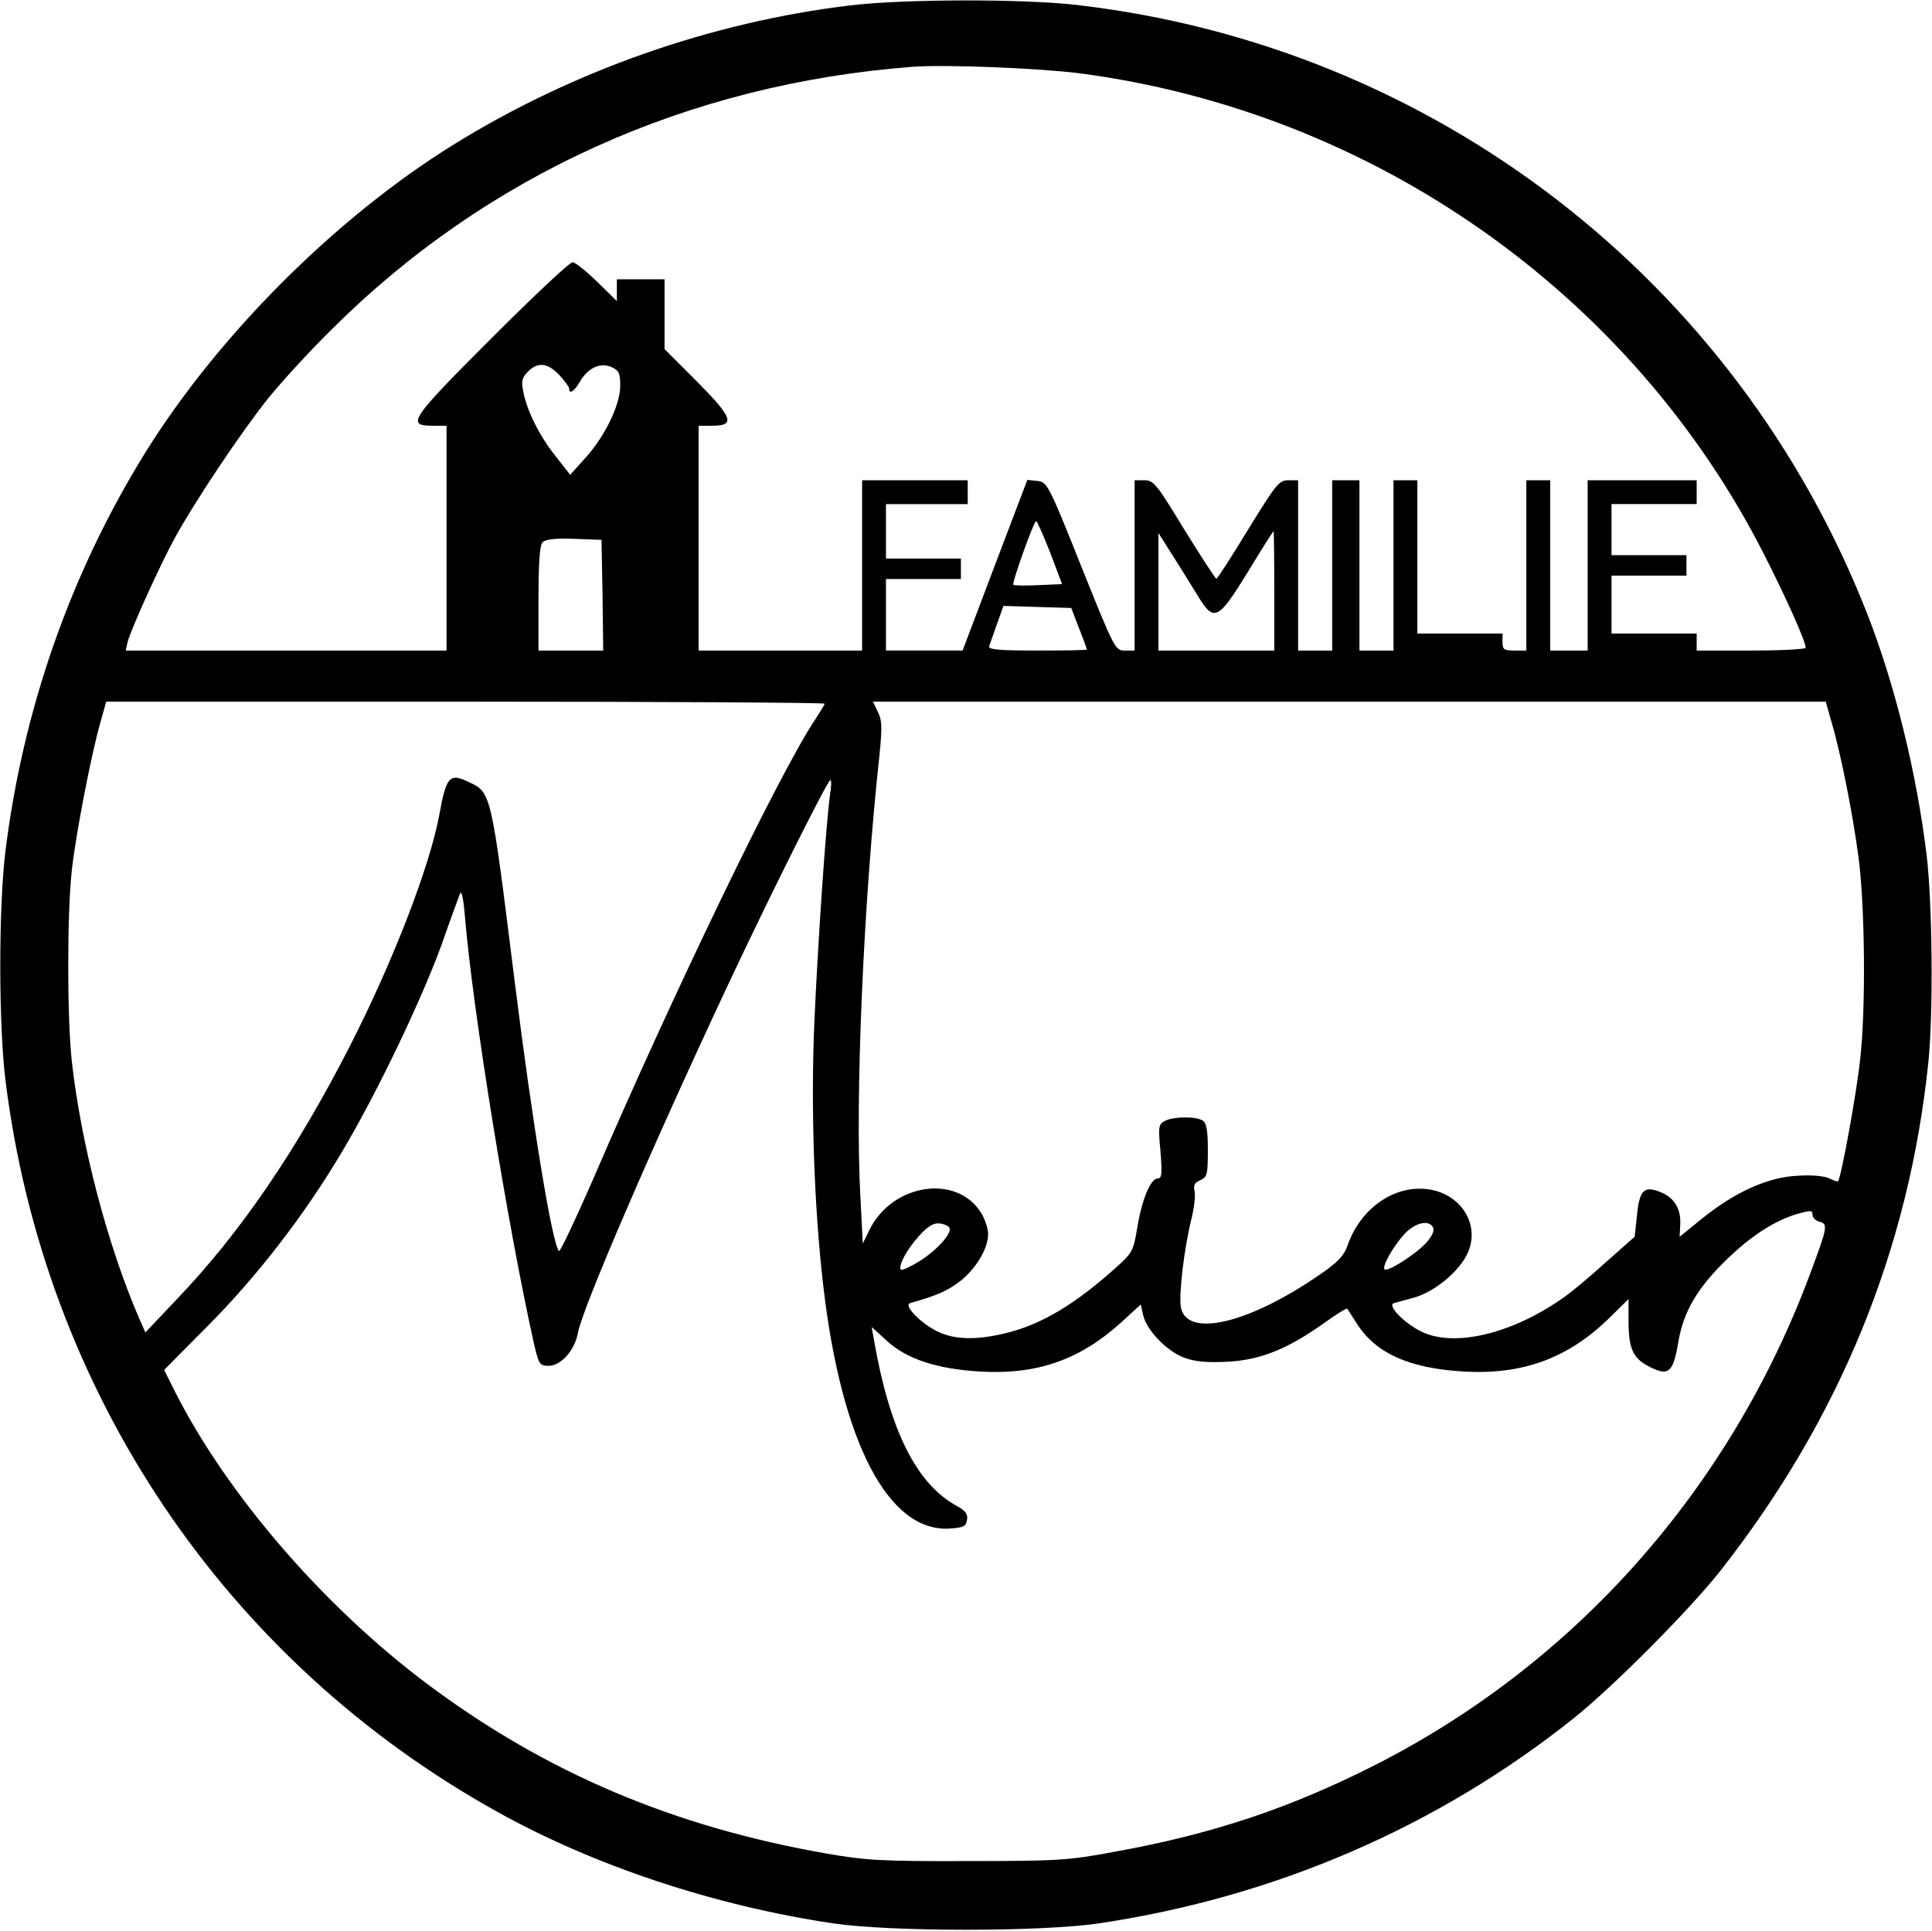
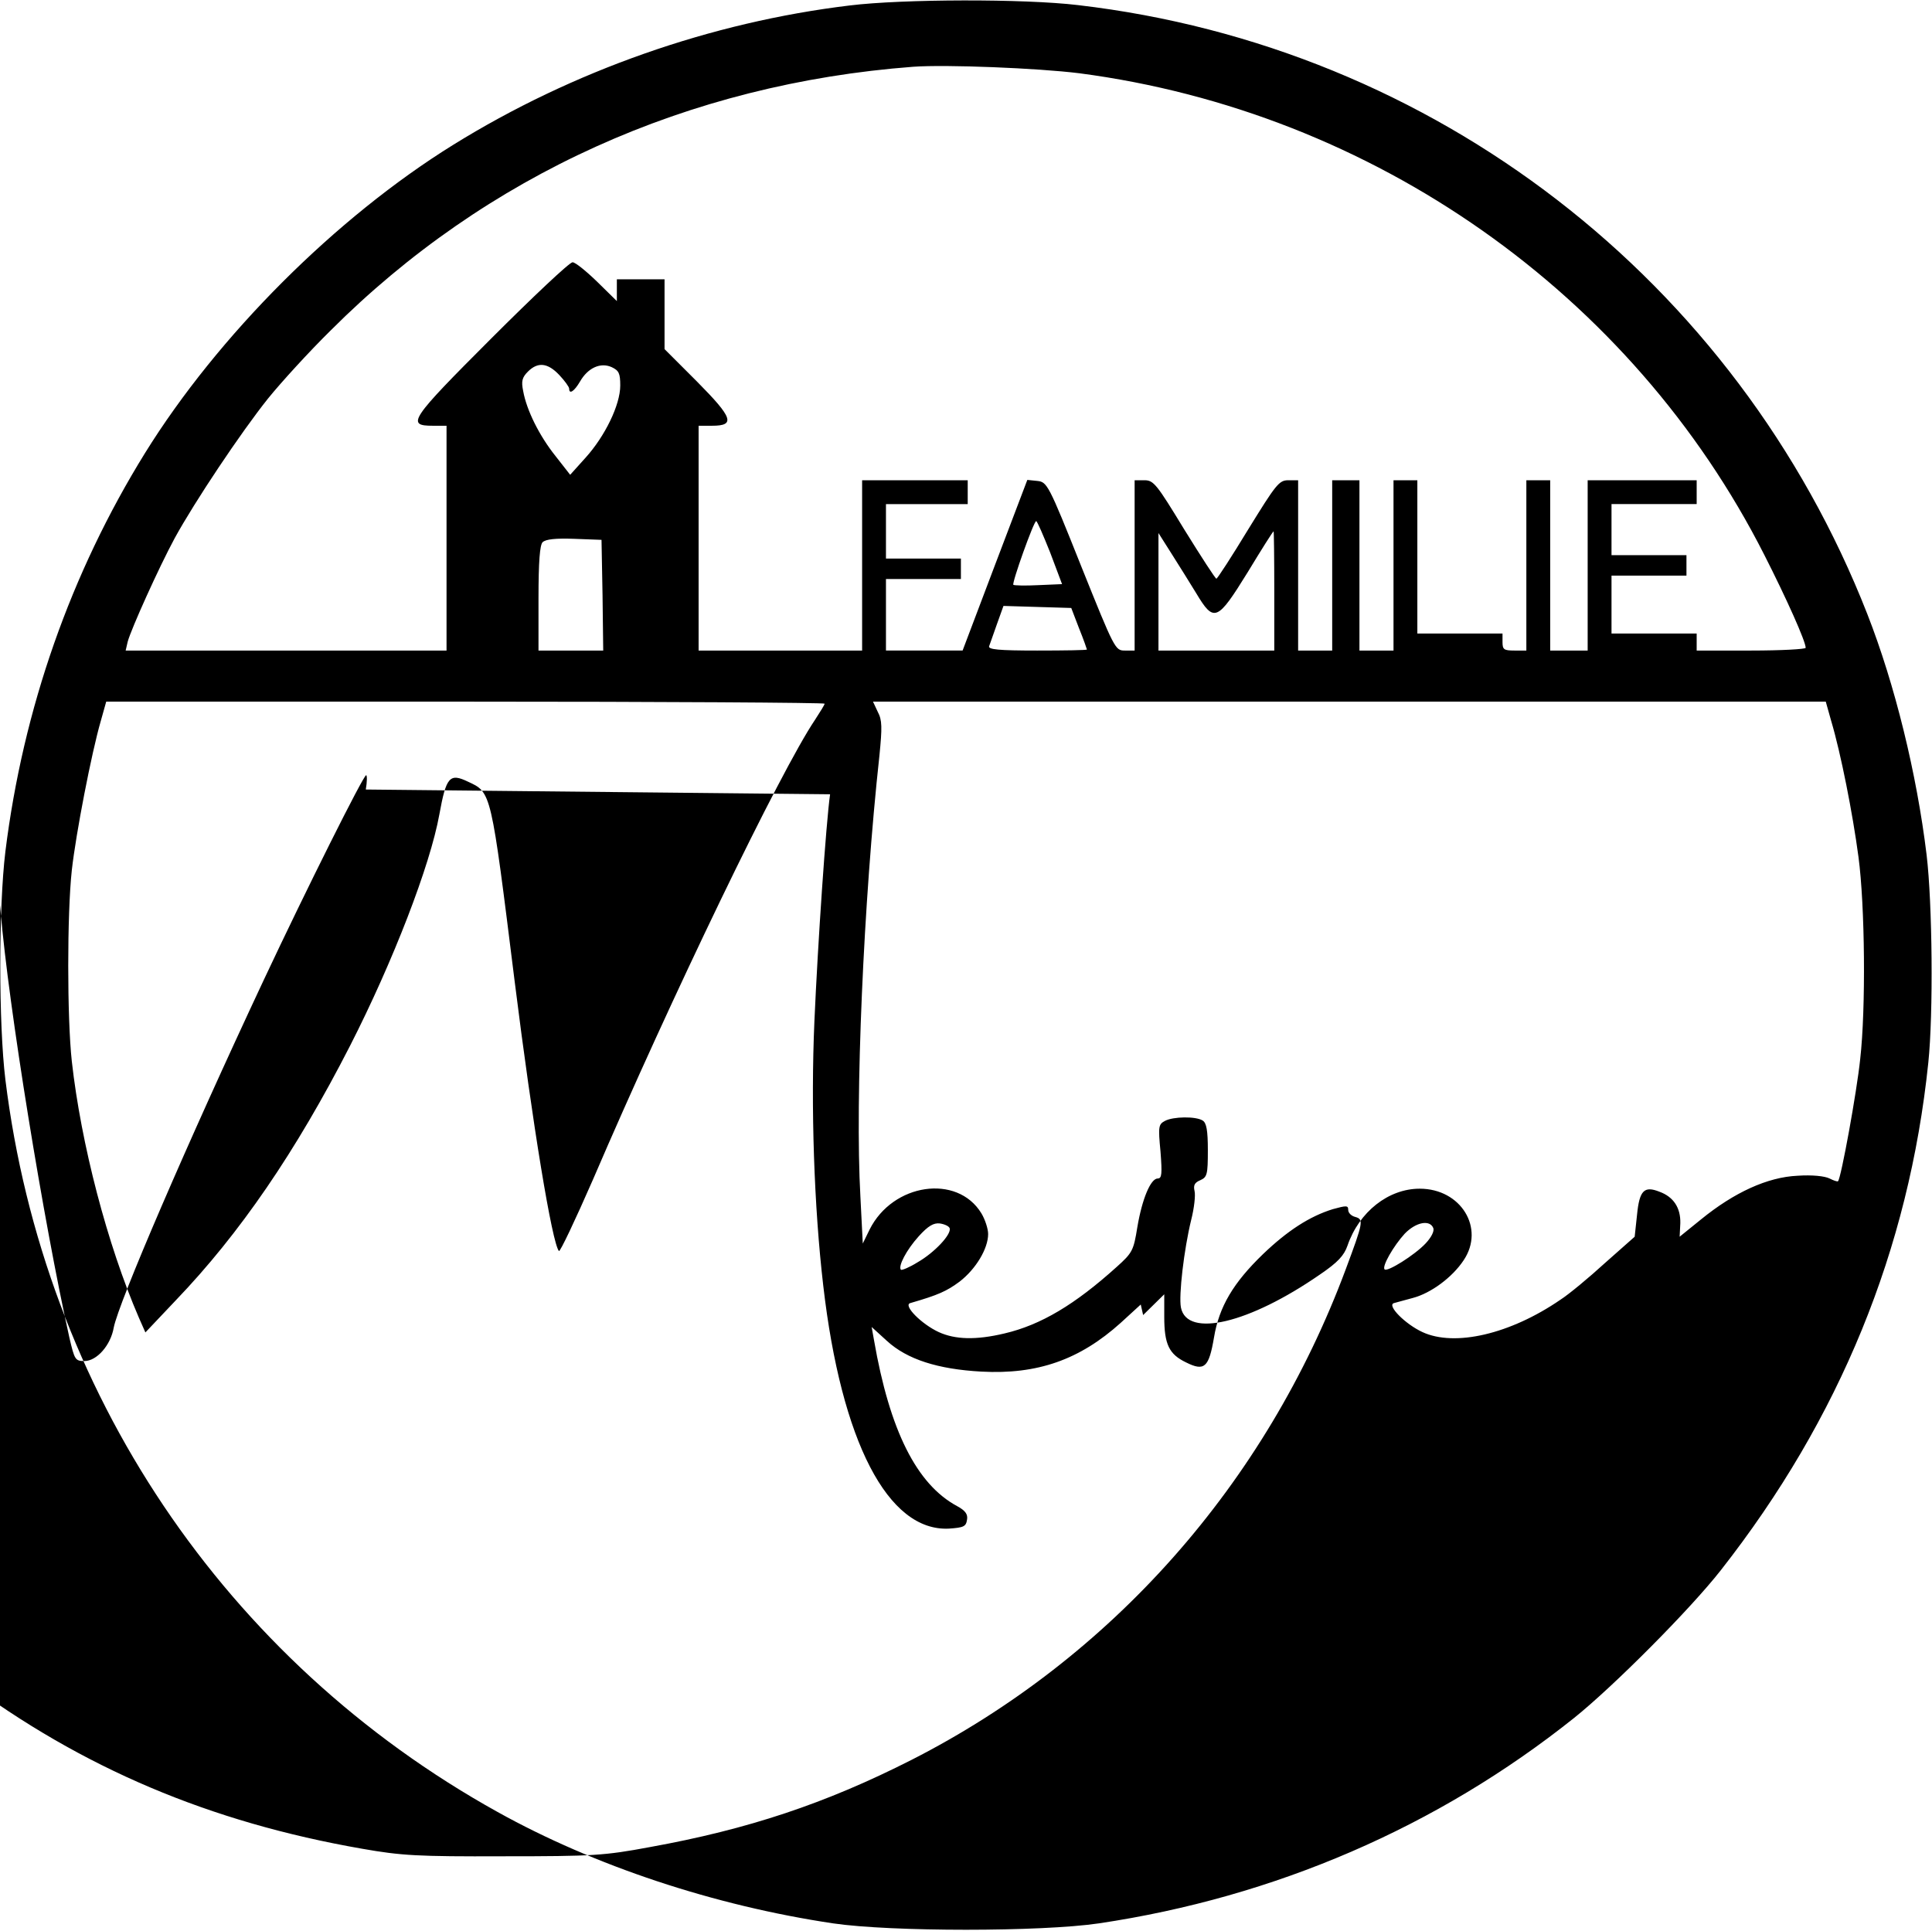
<svg xmlns="http://www.w3.org/2000/svg" version="1.0" width="150.000mm" height="149.956mm" viewBox="0 0 567 567" preserveAspectRatio="xMidYMid meet">
  <g transform="translate(0,567) scale(0.1,-0.1)" fill="#000000" stroke="none">
-     <path d="M2494 5654 c-407 -49 -814 -192 -1164 -409 -345 -214 -691 -560 -905 -905 -218 -352 -358 -751 -410 -1170 -20 -164 -20 -506 0 -670 113 -915 645 -1706 1445 -2150 284 -158 636 -275 985 -327 170 -25 610 -25 780 0 517 77 994 283 1395 603 116 93 341 319 431 434 349 445 552 941 609 1490 15 144 12 468 -5 610 -29 239 -93 500 -174 707 -384 981 -1272 1666 -2317 1788 -159 19 -515 18 -670 -1z m673 -199 c863 -113 1623 -647 2012 -1415 65 -128 121 -253 121 -272 0 -4 -72 -8 -160 -8 l-160 0 0 25 0 25 -125 0 -125 0 0 85 0 85 110 0 110 0 0 30 0 30 -110 0 -110 0 0 75 0 75 125 0 125 0 0 35 0 35 -160 0 -160 0 0 -250 0 -250 -55 0 -55 0 0 250 0 250 -35 0 -35 0 0 -250 0 -250 -35 0 c-31 0 -35 3 -35 25 l0 25 -125 0 -125 0 0 225 0 225 -35 0 -35 0 0 -250 0 -250 -50 0 -50 0 0 250 0 250 -40 0 -40 0 0 -250 0 -250 -50 0 -50 0 0 250 0 250 -29 0 c-27 0 -36 -12 -118 -145 -48 -79 -90 -144 -93 -144 -3 0 -45 65 -94 144 -81 133 -90 145 -117 145 l-29 0 0 -250 0 -250 -29 0 c-28 0 -30 4 -128 248 -96 241 -100 247 -129 250 l-29 3 -95 -250 -95 -251 -112 0 -113 0 0 105 0 105 110 0 110 0 0 30 0 30 -110 0 -110 0 0 80 0 80 120 0 120 0 0 35 0 35 -155 0 -155 0 0 -250 0 -250 -240 0 -240 0 0 330 0 330 39 0 c70 0 62 23 -44 130 l-95 95 0 103 0 102 -70 0 -70 0 0 -32 0 -32 -58 57 c-32 31 -64 57 -72 57 -9 0 -116 -101 -239 -224 -239 -239 -250 -256 -171 -256 l40 0 0 -330 0 -330 -471 0 -471 0 6 26 c10 37 91 217 138 304 58 106 194 310 274 410 38 47 120 137 184 200 456 456 1049 724 1710 774 97 7 366 -4 487 -19z m-1526 -886 c16 -17 29 -35 29 -40 0 -18 15 -8 32 21 23 40 60 57 93 42 21 -10 25 -18 25 -54 0 -57 -45 -149 -102 -212 l-45 -50 -43 55 c-48 60 -85 135 -95 191 -6 29 -3 40 14 57 29 29 58 26 92 -10z m1441 -521 l35 -93 -70 -3 c-38 -2 -71 -1 -73 1 -5 5 60 187 67 187 3 0 21 -42 41 -92z m658 -113 l0 -175 -170 0 -170 0 0 173 0 172 38 -60 c21 -33 54 -86 73 -117 52 -87 62 -82 151 62 40 66 74 120 76 120 1 0 2 -79 2 -175z m-1972 -12 l2 -163 -95 0 -95 0 0 153 c0 108 4 157 12 165 9 9 39 12 93 10 l80 -3 3 -162z m1399 -98 c13 -32 23 -61 23 -62 0 -2 -66 -3 -146 -3 -113 0 -145 3 -141 13 2 6 13 36 23 65 l19 53 99 -3 100 -3 23 -60z m-747 -221 c0 -3 -13 -24 -28 -47 -102 -151 -423 -817 -652 -1350 -52 -119 -97 -214 -100 -210 -20 23 -77 368 -130 792 -70 561 -68 554 -137 586 -54 26 -64 14 -84 -96 -27 -150 -136 -432 -262 -679 -159 -311 -324 -552 -512 -748 l-89 -94 -19 43 c-93 215 -170 511 -197 753 -14 128 -14 433 0 561 12 108 58 345 85 438 l16 57 1055 0 c580 0 1054 -3 1054 -6z m2955 -51 c28 -94 63 -271 80 -399 19 -142 22 -445 5 -594 -10 -96 -56 -349 -65 -358 -2 -2 -13 2 -25 8 -14 7 -51 11 -94 8 -88 -4 -186 -49 -283 -128 l-63 -51 2 40 c1 45 -20 77 -61 92 -45 18 -59 4 -66 -67 l-7 -65 -87 -77 c-47 -43 -106 -92 -131 -108 -147 -101 -310 -139 -405 -95 -50 23 -105 78 -84 85 8 2 32 9 55 15 54 14 117 61 150 111 63 94 -8 210 -129 210 -92 0 -178 -68 -212 -167 -10 -29 -28 -49 -81 -85 -208 -144 -390 -187 -408 -97 -7 35 9 171 30 257 9 35 13 73 10 85 -4 17 0 25 17 32 20 9 22 17 22 88 0 58 -4 80 -15 87 -20 13 -87 12 -111 -1 -19 -10 -20 -17 -13 -90 5 -65 4 -79 -8 -79 -21 0 -46 -60 -60 -143 -11 -68 -14 -75 -61 -117 -122 -110 -222 -170 -329 -195 -84 -20 -145 -18 -193 4 -50 23 -105 78 -84 85 83 24 107 35 145 63 48 37 84 97 84 140 0 15 -9 43 -20 61 -71 116 -260 88 -328 -48 l-20 -41 -7 138 c-16 285 9 866 56 1296 8 81 8 103 -5 127 l-14 30 1398 0 1399 0 16 -57z m-2939 -215 c-12 -85 -36 -438 -46 -666 -11 -252 -1 -546 26 -777 53 -458 190 -722 369 -713 43 3 50 6 53 26 3 16 -5 27 -29 40 -119 64 -198 222 -244 487 l-7 39 45 -41 c59 -54 149 -83 277 -90 165 -9 289 35 409 143 l59 54 7 -31 c10 -44 68 -105 120 -125 33 -12 65 -15 128 -12 96 5 176 37 284 114 35 25 65 44 67 42 1 -1 14 -22 29 -45 56 -87 154 -131 317 -140 169 -9 300 39 418 152 l62 61 0 -66 c0 -81 14 -110 64 -134 54 -27 67 -15 82 73 15 91 57 161 144 245 72 69 137 111 205 132 40 11 45 11 45 -2 0 -9 9 -18 21 -21 25 -7 23 -16 -28 -153 -235 -631 -688 -1142 -1275 -1441 -252 -128 -480 -204 -768 -256 -134 -25 -166 -27 -430 -27 -252 -1 -300 2 -414 22 -448 78 -823 237 -1170 496 -304 227 -588 555 -742 858 l-33 66 128 129 c145 146 283 324 394 511 101 169 233 445 292 607 25 72 50 139 54 150 5 13 10 -8 15 -65 23 -278 126 -910 202 -1252 15 -64 17 -68 44 -68 36 0 77 46 86 98 14 73 214 538 441 1022 124 264 292 600 300 600 3 0 3 -19 -1 -42z m351 -1274 c6 -18 -45 -72 -94 -100 -24 -15 -46 -24 -49 -22 -9 10 16 58 52 98 28 31 44 40 62 38 14 -2 27 -8 29 -14z m1420 0 c3 -9 -6 -27 -23 -45 -32 -34 -112 -84 -120 -76 -9 8 26 69 59 105 33 34 74 42 84 16z" />
+     <path d="M2494 5654 c-407 -49 -814 -192 -1164 -409 -345 -214 -691 -560 -905 -905 -218 -352 -358 -751 -410 -1170 -20 -164 -20 -506 0 -670 113 -915 645 -1706 1445 -2150 284 -158 636 -275 985 -327 170 -25 610 -25 780 0 517 77 994 283 1395 603 116 93 341 319 431 434 349 445 552 941 609 1490 15 144 12 468 -5 610 -29 239 -93 500 -174 707 -384 981 -1272 1666 -2317 1788 -159 19 -515 18 -670 -1z m673 -199 c863 -113 1623 -647 2012 -1415 65 -128 121 -253 121 -272 0 -4 -72 -8 -160 -8 l-160 0 0 25 0 25 -125 0 -125 0 0 85 0 85 110 0 110 0 0 30 0 30 -110 0 -110 0 0 75 0 75 125 0 125 0 0 35 0 35 -160 0 -160 0 0 -250 0 -250 -55 0 -55 0 0 250 0 250 -35 0 -35 0 0 -250 0 -250 -35 0 c-31 0 -35 3 -35 25 l0 25 -125 0 -125 0 0 225 0 225 -35 0 -35 0 0 -250 0 -250 -50 0 -50 0 0 250 0 250 -40 0 -40 0 0 -250 0 -250 -50 0 -50 0 0 250 0 250 -29 0 c-27 0 -36 -12 -118 -145 -48 -79 -90 -144 -93 -144 -3 0 -45 65 -94 144 -81 133 -90 145 -117 145 l-29 0 0 -250 0 -250 -29 0 c-28 0 -30 4 -128 248 -96 241 -100 247 -129 250 l-29 3 -95 -250 -95 -251 -112 0 -113 0 0 105 0 105 110 0 110 0 0 30 0 30 -110 0 -110 0 0 80 0 80 120 0 120 0 0 35 0 35 -155 0 -155 0 0 -250 0 -250 -240 0 -240 0 0 330 0 330 39 0 c70 0 62 23 -44 130 l-95 95 0 103 0 102 -70 0 -70 0 0 -32 0 -32 -58 57 c-32 31 -64 57 -72 57 -9 0 -116 -101 -239 -224 -239 -239 -250 -256 -171 -256 l40 0 0 -330 0 -330 -471 0 -471 0 6 26 c10 37 91 217 138 304 58 106 194 310 274 410 38 47 120 137 184 200 456 456 1049 724 1710 774 97 7 366 -4 487 -19z m-1526 -886 c16 -17 29 -35 29 -40 0 -18 15 -8 32 21 23 40 60 57 93 42 21 -10 25 -18 25 -54 0 -57 -45 -149 -102 -212 l-45 -50 -43 55 c-48 60 -85 135 -95 191 -6 29 -3 40 14 57 29 29 58 26 92 -10z m1441 -521 l35 -93 -70 -3 c-38 -2 -71 -1 -73 1 -5 5 60 187 67 187 3 0 21 -42 41 -92z m658 -113 l0 -175 -170 0 -170 0 0 173 0 172 38 -60 c21 -33 54 -86 73 -117 52 -87 62 -82 151 62 40 66 74 120 76 120 1 0 2 -79 2 -175z m-1972 -12 l2 -163 -95 0 -95 0 0 153 c0 108 4 157 12 165 9 9 39 12 93 10 l80 -3 3 -162z m1399 -98 c13 -32 23 -61 23 -62 0 -2 -66 -3 -146 -3 -113 0 -145 3 -141 13 2 6 13 36 23 65 l19 53 99 -3 100 -3 23 -60z m-747 -221 c0 -3 -13 -24 -28 -47 -102 -151 -423 -817 -652 -1350 -52 -119 -97 -214 -100 -210 -20 23 -77 368 -130 792 -70 561 -68 554 -137 586 -54 26 -64 14 -84 -96 -27 -150 -136 -432 -262 -679 -159 -311 -324 -552 -512 -748 l-89 -94 -19 43 c-93 215 -170 511 -197 753 -14 128 -14 433 0 561 12 108 58 345 85 438 l16 57 1055 0 c580 0 1054 -3 1054 -6z m2955 -51 c28 -94 63 -271 80 -399 19 -142 22 -445 5 -594 -10 -96 -56 -349 -65 -358 -2 -2 -13 2 -25 8 -14 7 -51 11 -94 8 -88 -4 -186 -49 -283 -128 l-63 -51 2 40 c1 45 -20 77 -61 92 -45 18 -59 4 -66 -67 l-7 -65 -87 -77 c-47 -43 -106 -92 -131 -108 -147 -101 -310 -139 -405 -95 -50 23 -105 78 -84 85 8 2 32 9 55 15 54 14 117 61 150 111 63 94 -8 210 -129 210 -92 0 -178 -68 -212 -167 -10 -29 -28 -49 -81 -85 -208 -144 -390 -187 -408 -97 -7 35 9 171 30 257 9 35 13 73 10 85 -4 17 0 25 17 32 20 9 22 17 22 88 0 58 -4 80 -15 87 -20 13 -87 12 -111 -1 -19 -10 -20 -17 -13 -90 5 -65 4 -79 -8 -79 -21 0 -46 -60 -60 -143 -11 -68 -14 -75 -61 -117 -122 -110 -222 -170 -329 -195 -84 -20 -145 -18 -193 4 -50 23 -105 78 -84 85 83 24 107 35 145 63 48 37 84 97 84 140 0 15 -9 43 -20 61 -71 116 -260 88 -328 -48 l-20 -41 -7 138 c-16 285 9 866 56 1296 8 81 8 103 -5 127 l-14 30 1398 0 1399 0 16 -57z m-2939 -215 c-12 -85 -36 -438 -46 -666 -11 -252 -1 -546 26 -777 53 -458 190 -722 369 -713 43 3 50 6 53 26 3 16 -5 27 -29 40 -119 64 -198 222 -244 487 l-7 39 45 -41 c59 -54 149 -83 277 -90 165 -9 289 35 409 143 l59 54 7 -31 l62 61 0 -66 c0 -81 14 -110 64 -134 54 -27 67 -15 82 73 15 91 57 161 144 245 72 69 137 111 205 132 40 11 45 11 45 -2 0 -9 9 -18 21 -21 25 -7 23 -16 -28 -153 -235 -631 -688 -1142 -1275 -1441 -252 -128 -480 -204 -768 -256 -134 -25 -166 -27 -430 -27 -252 -1 -300 2 -414 22 -448 78 -823 237 -1170 496 -304 227 -588 555 -742 858 l-33 66 128 129 c145 146 283 324 394 511 101 169 233 445 292 607 25 72 50 139 54 150 5 13 10 -8 15 -65 23 -278 126 -910 202 -1252 15 -64 17 -68 44 -68 36 0 77 46 86 98 14 73 214 538 441 1022 124 264 292 600 300 600 3 0 3 -19 -1 -42z m351 -1274 c6 -18 -45 -72 -94 -100 -24 -15 -46 -24 -49 -22 -9 10 16 58 52 98 28 31 44 40 62 38 14 -2 27 -8 29 -14z m1420 0 c3 -9 -6 -27 -23 -45 -32 -34 -112 -84 -120 -76 -9 8 26 69 59 105 33 34 74 42 84 16z" />
  </g>
</svg>